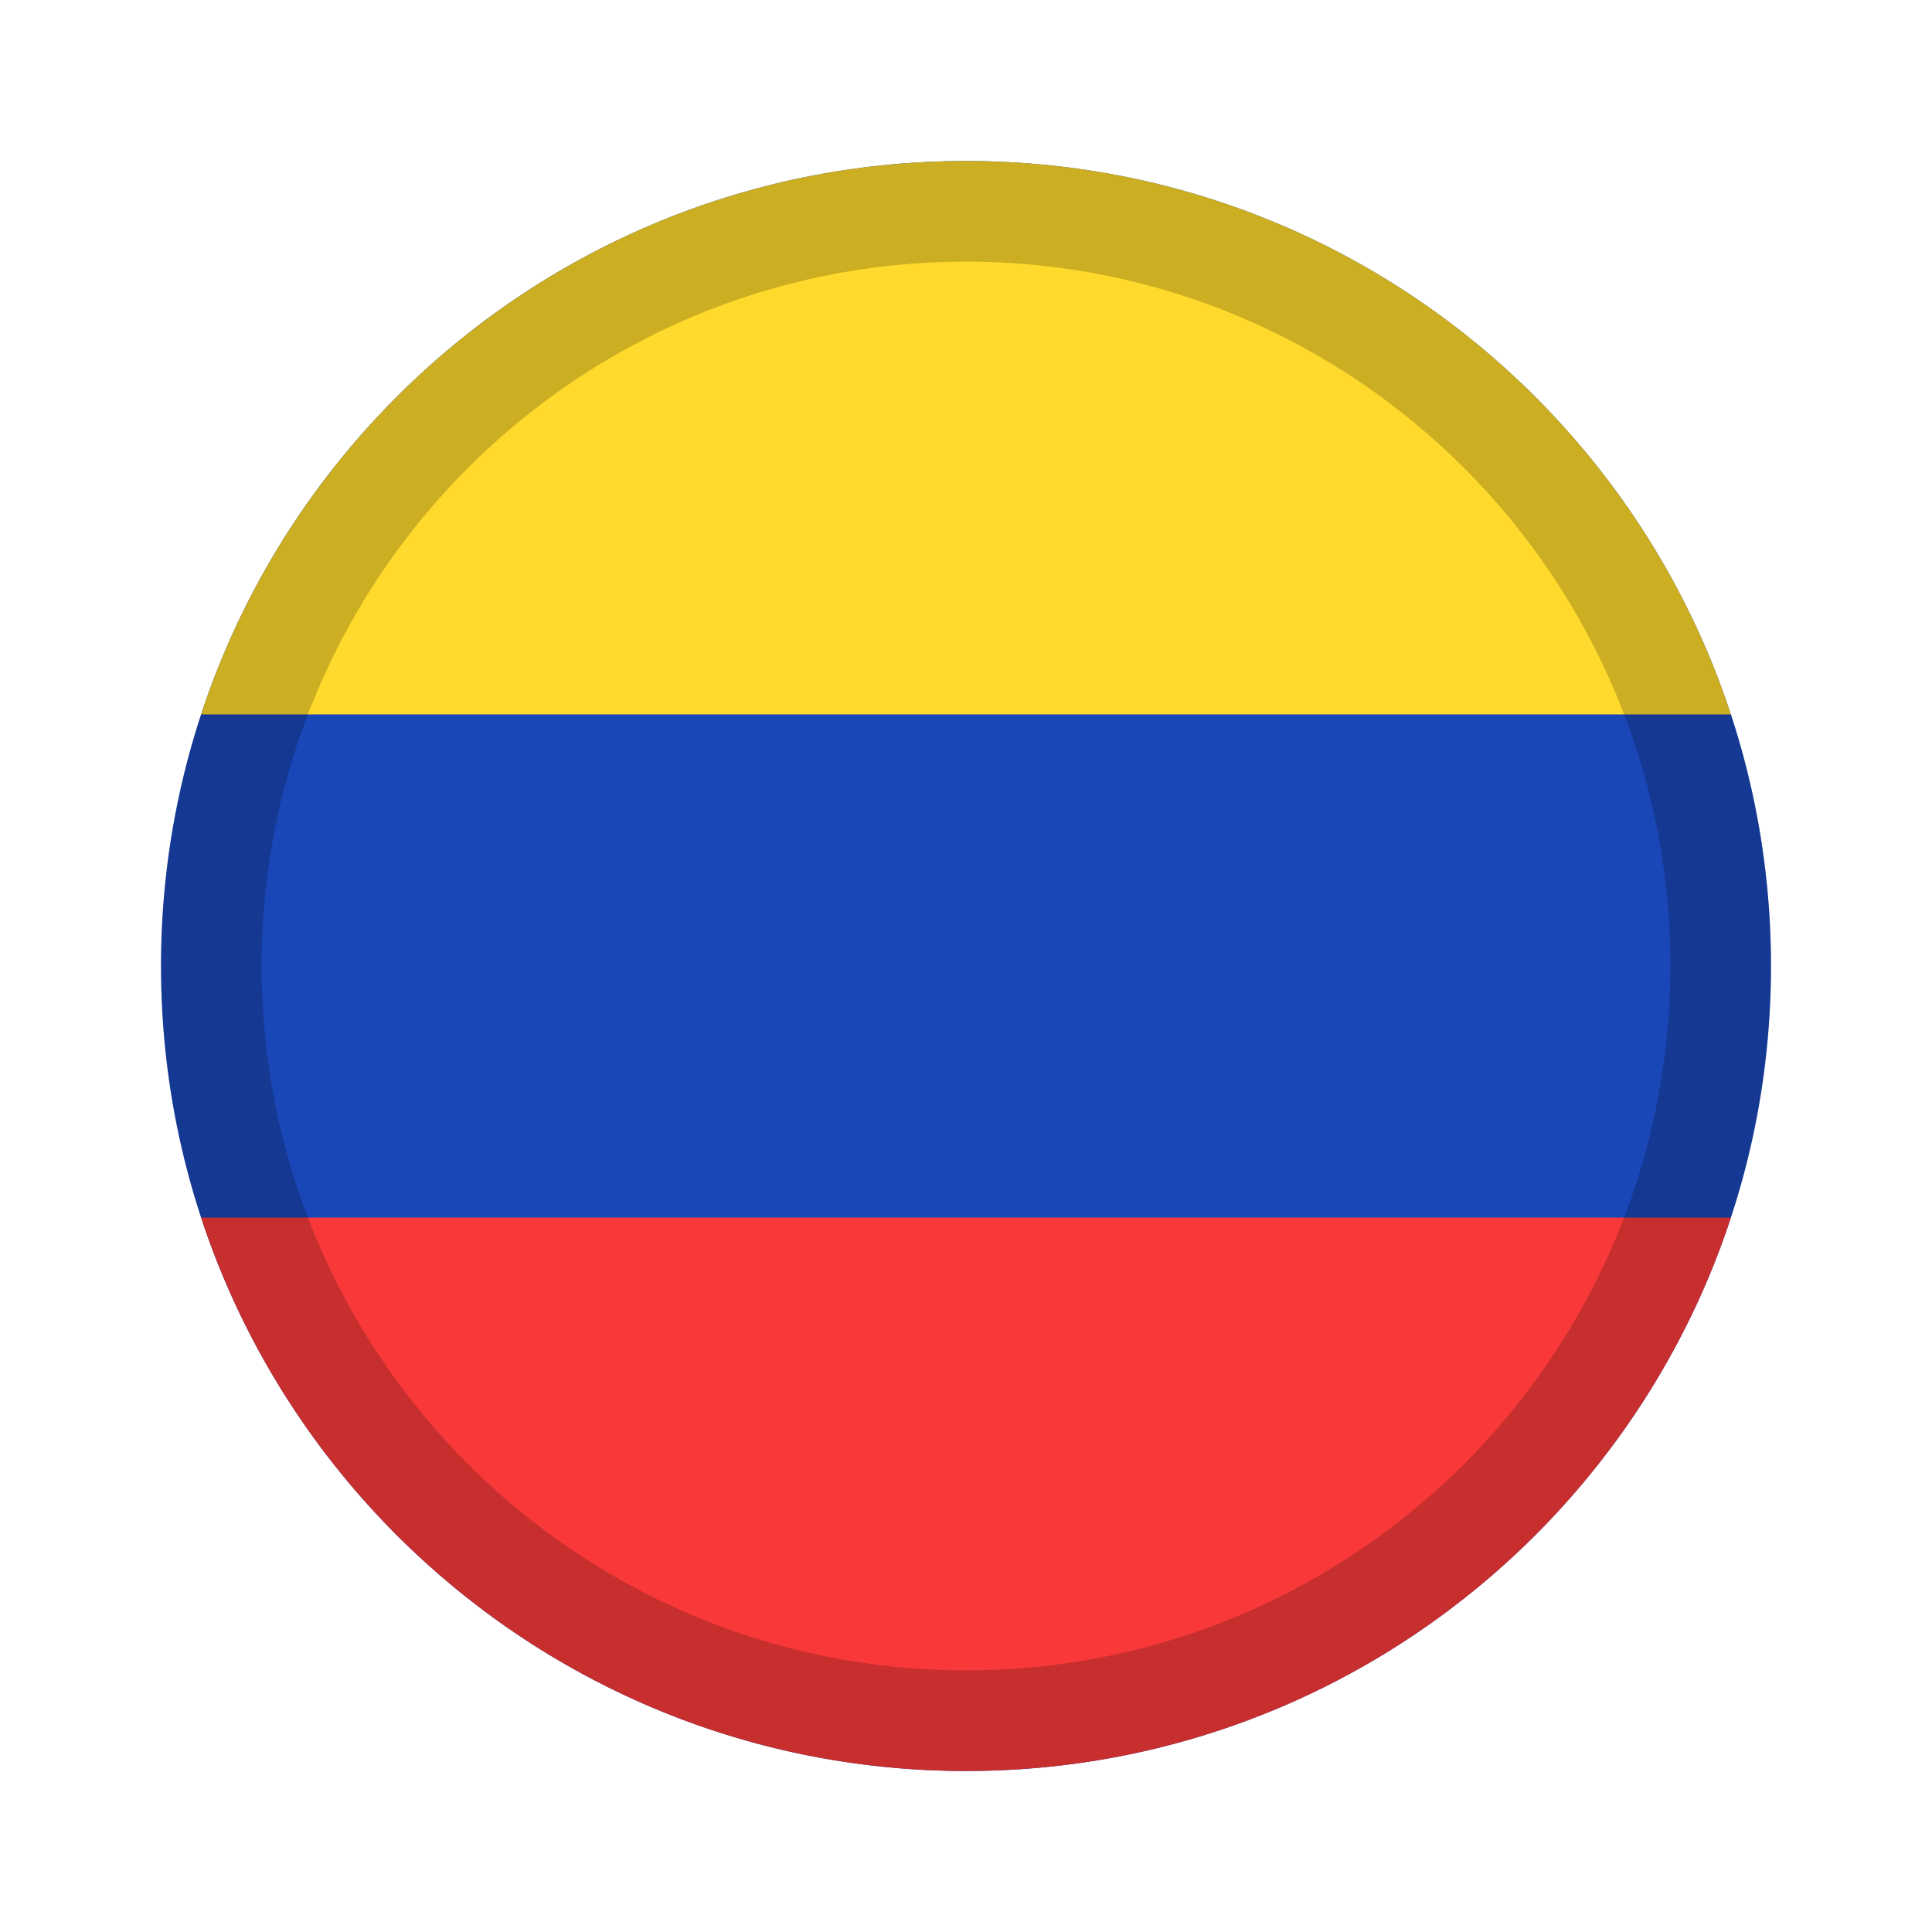
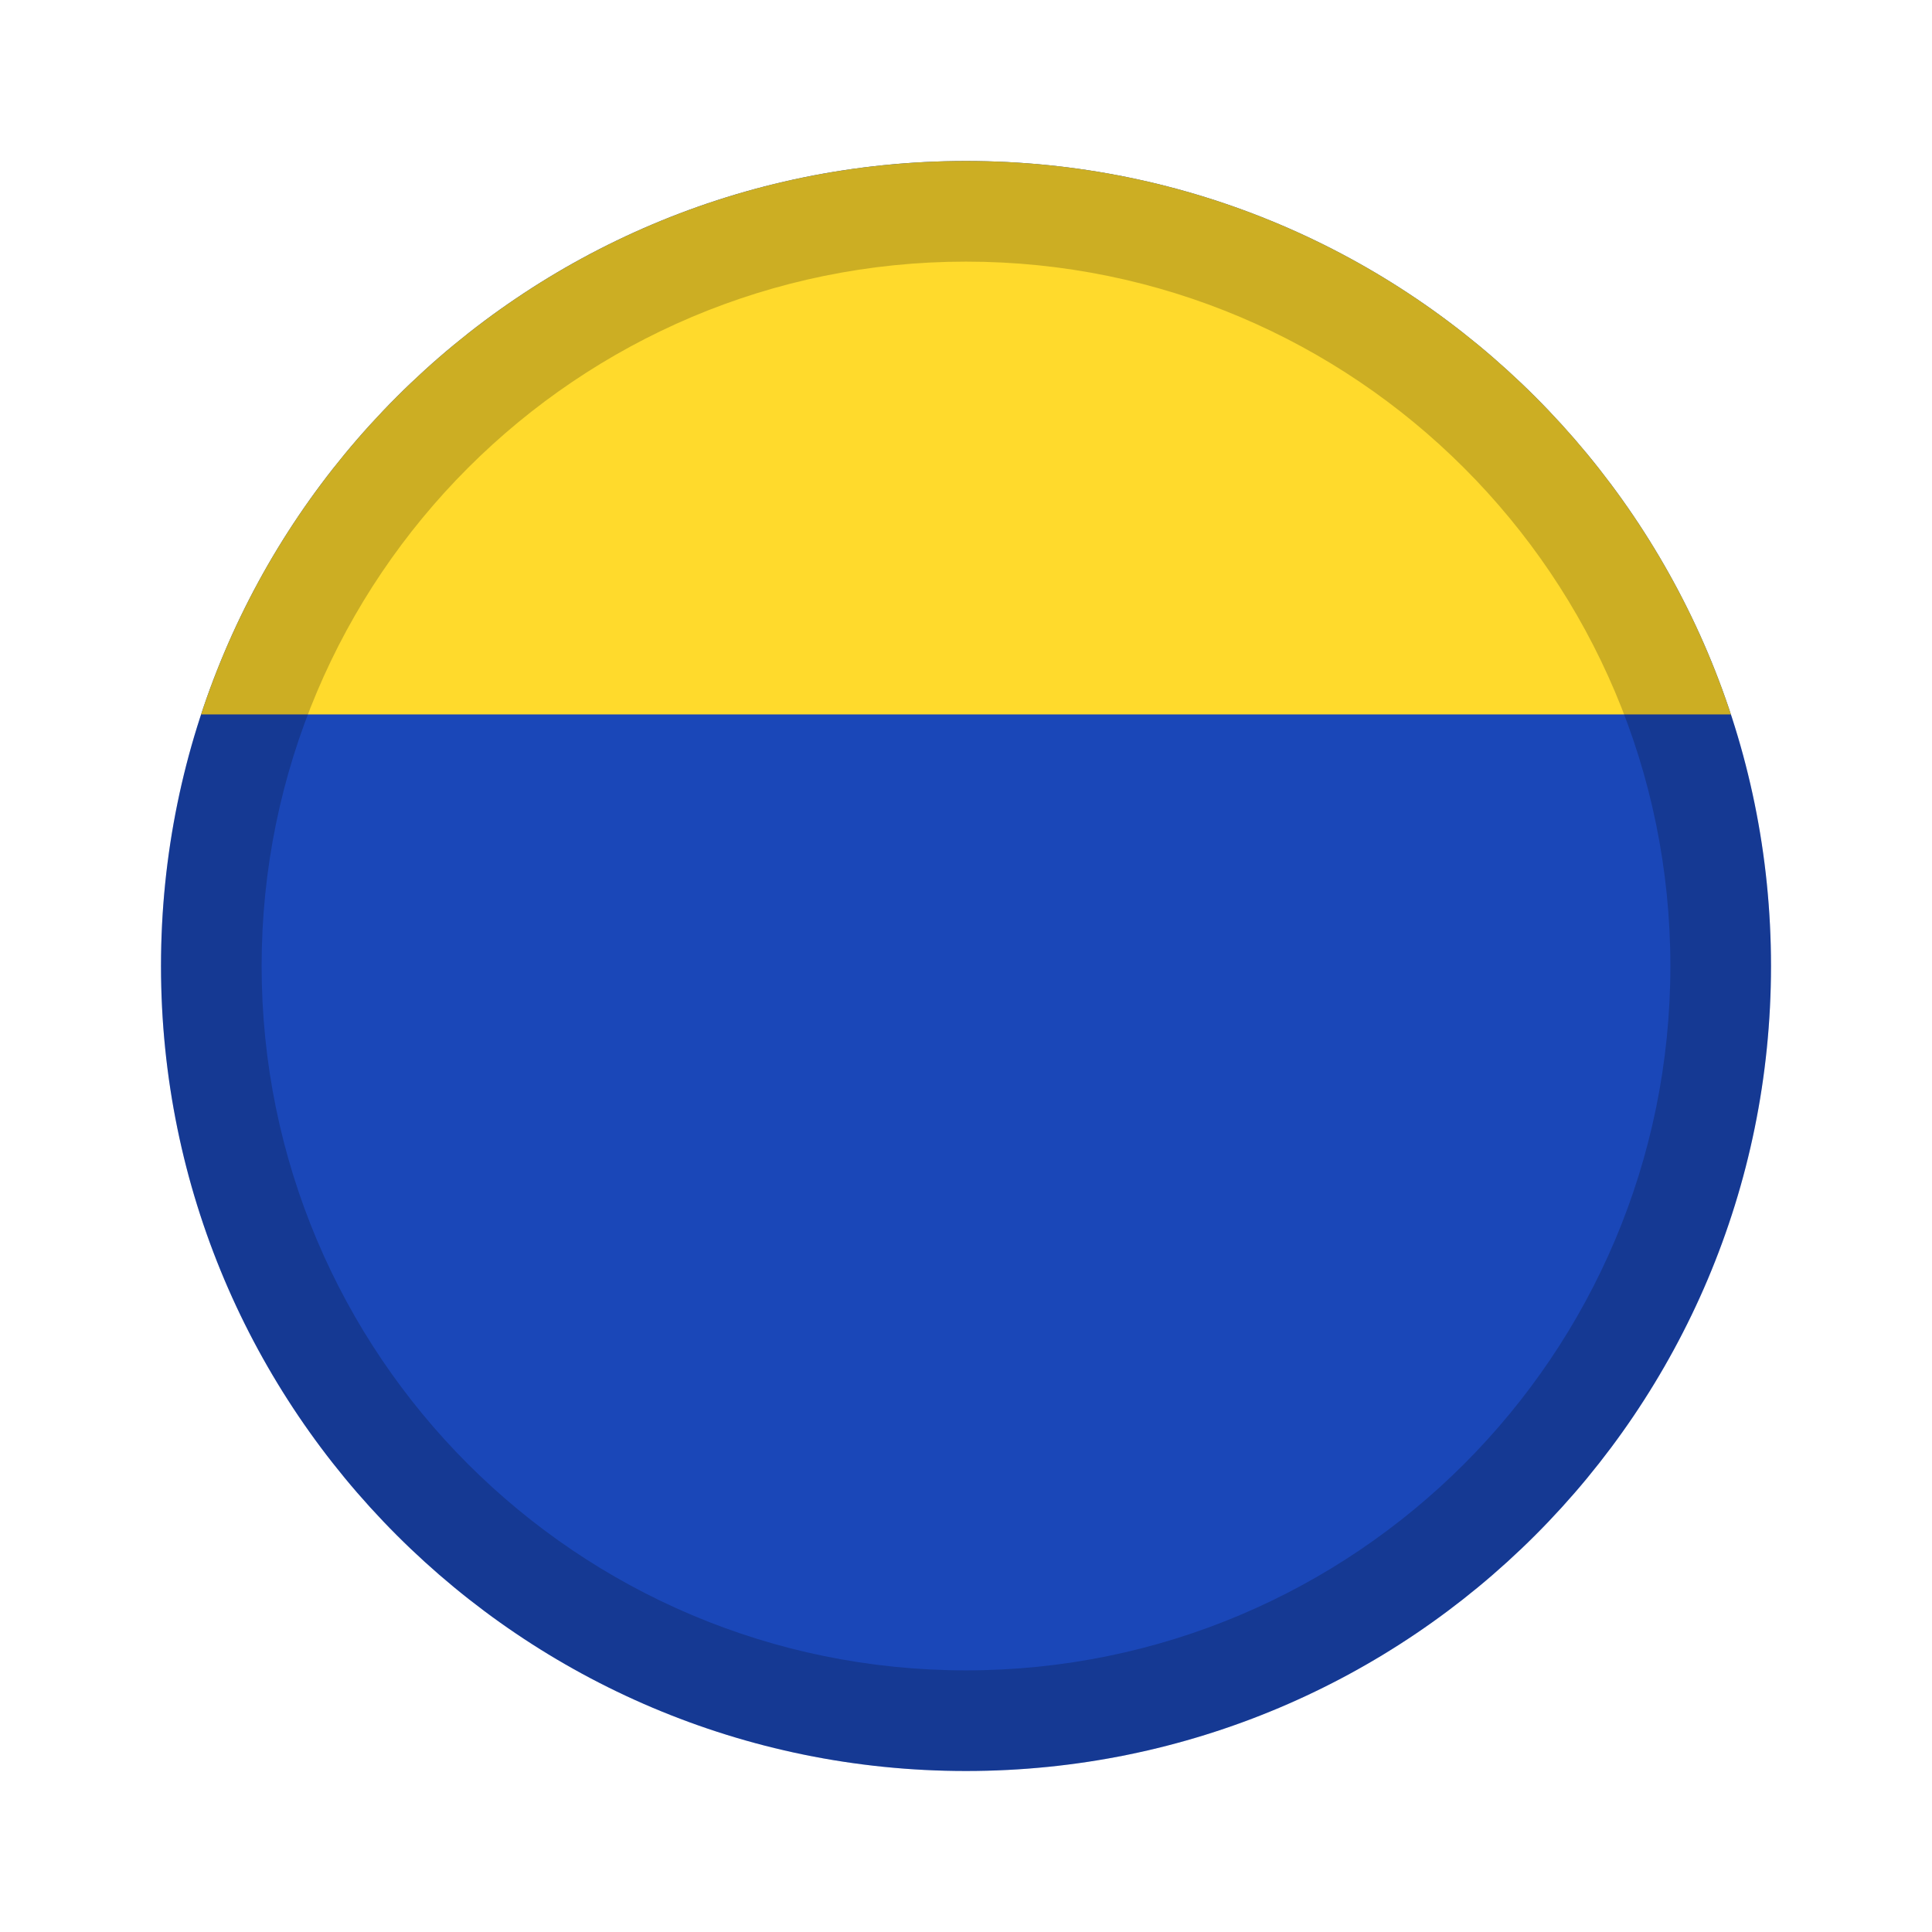
<svg xmlns="http://www.w3.org/2000/svg" width="24" height="24" viewBox="0 0 24 24" fill="none">
  <path fill-rule="evenodd" clip-rule="evenodd" d="M12 22C17.523 22 22 17.523 22 12C22 6.477 17.523 2 12 2C6.477 2 2 6.477 2 12C2 17.523 6.477 22 12 22Z" fill="#1A47B8" />
-   <path fill-rule="evenodd" clip-rule="evenodd" d="M21.502 15.125C20.19 19.117 16.432 22 12 22C7.569 22 3.81 19.117 2.498 15.125H21.502Z" fill="#F93939" />
  <path fill-rule="evenodd" clip-rule="evenodd" d="M2.498 8.875C3.81 4.883 7.569 2 12 2C16.432 2 20.19 4.883 21.502 8.875H2.498Z" fill="#FFDA2C" />
  <path fill-rule="evenodd" clip-rule="evenodd" d="M12 20.75C16.832 20.75 20.75 16.832 20.75 12C20.75 7.168 16.832 3.25 12 3.25C7.168 3.25 3.25 7.168 3.25 12C3.25 16.832 7.168 20.75 12 20.75ZM12 22C17.523 22 22 17.523 22 12C22 6.477 17.523 2 12 2C6.477 2 2 6.477 2 12C2 17.523 6.477 22 12 22Z" fill="black" fill-opacity="0.2" />
</svg>